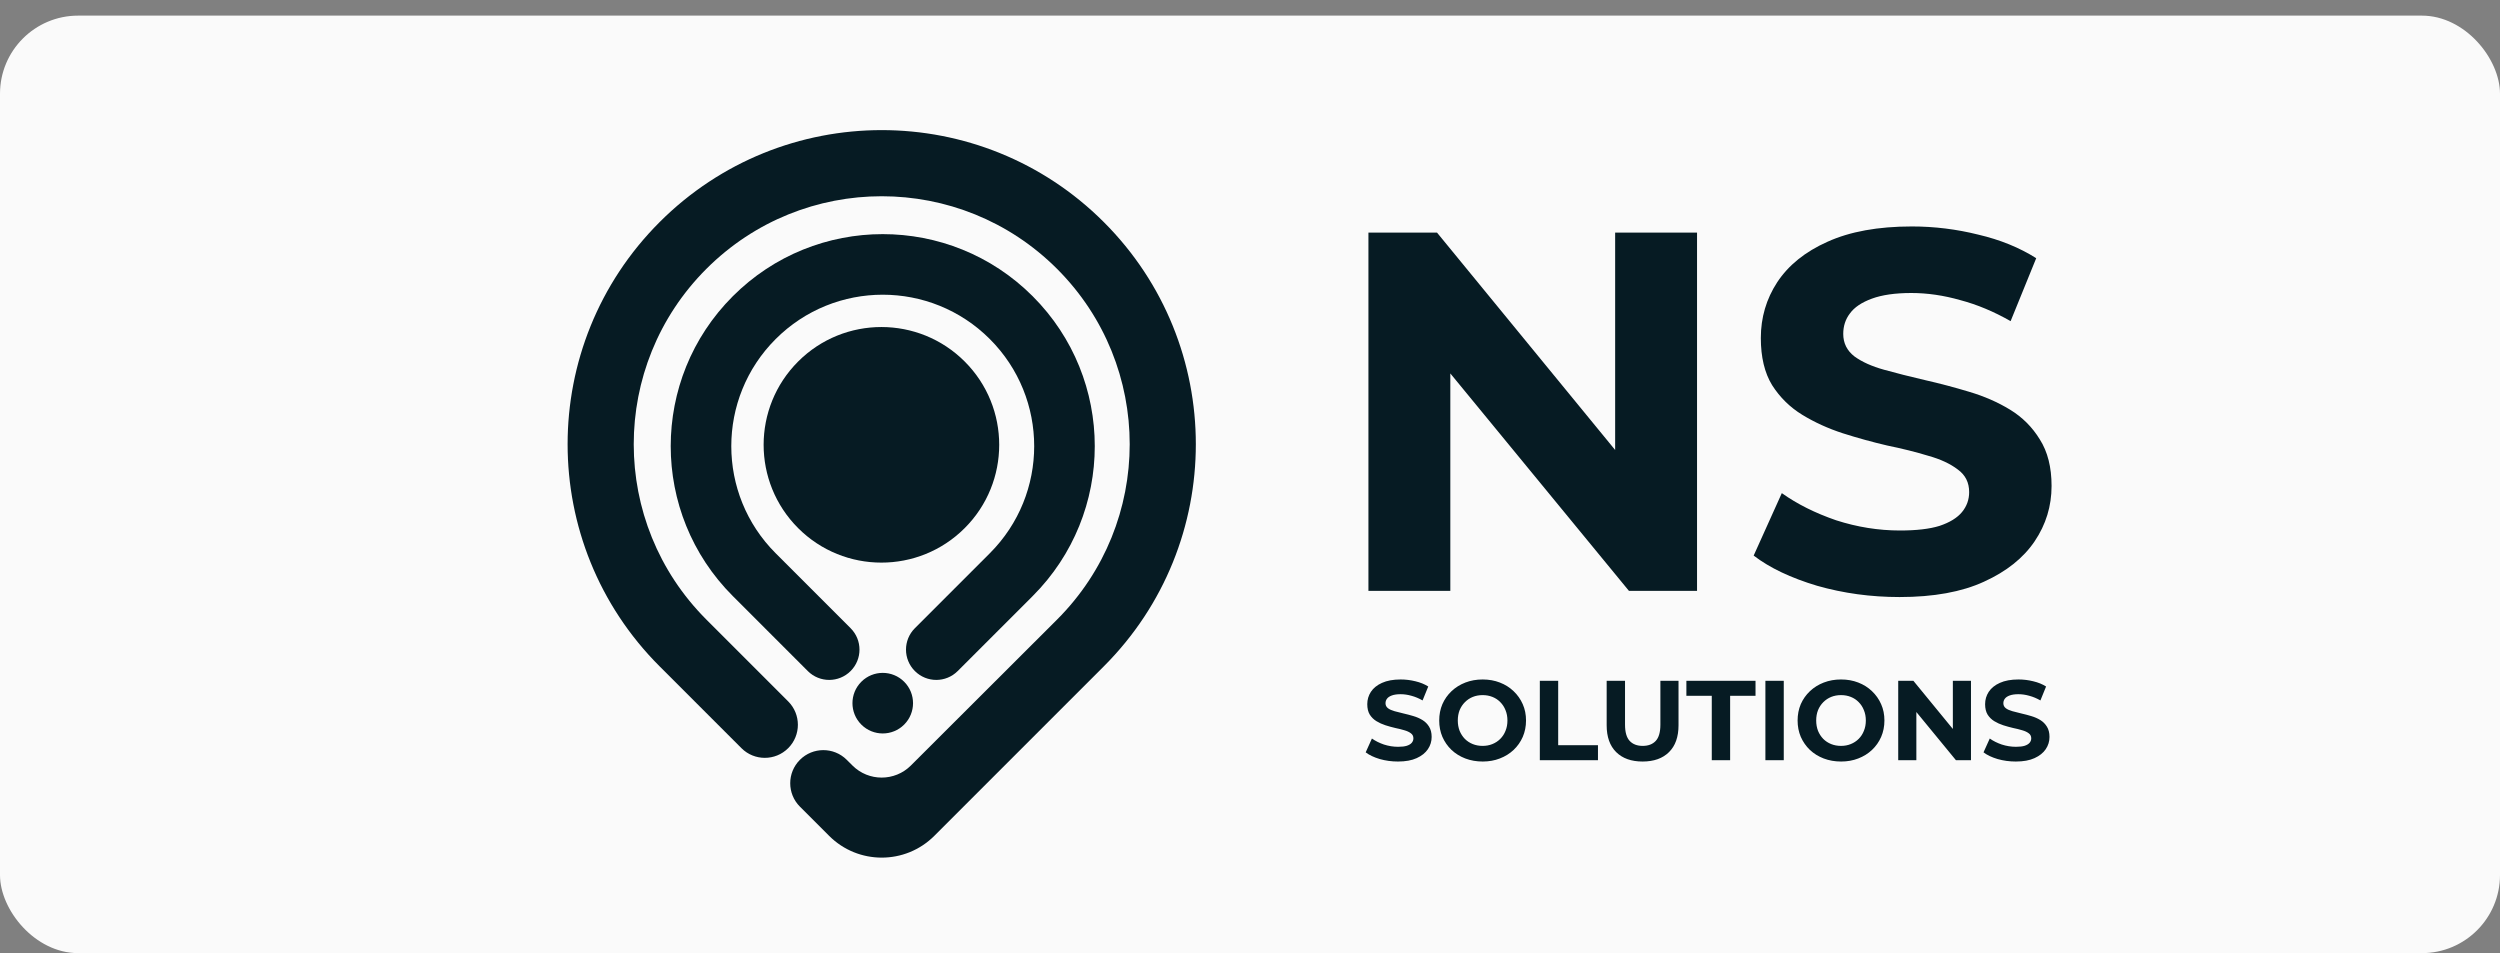
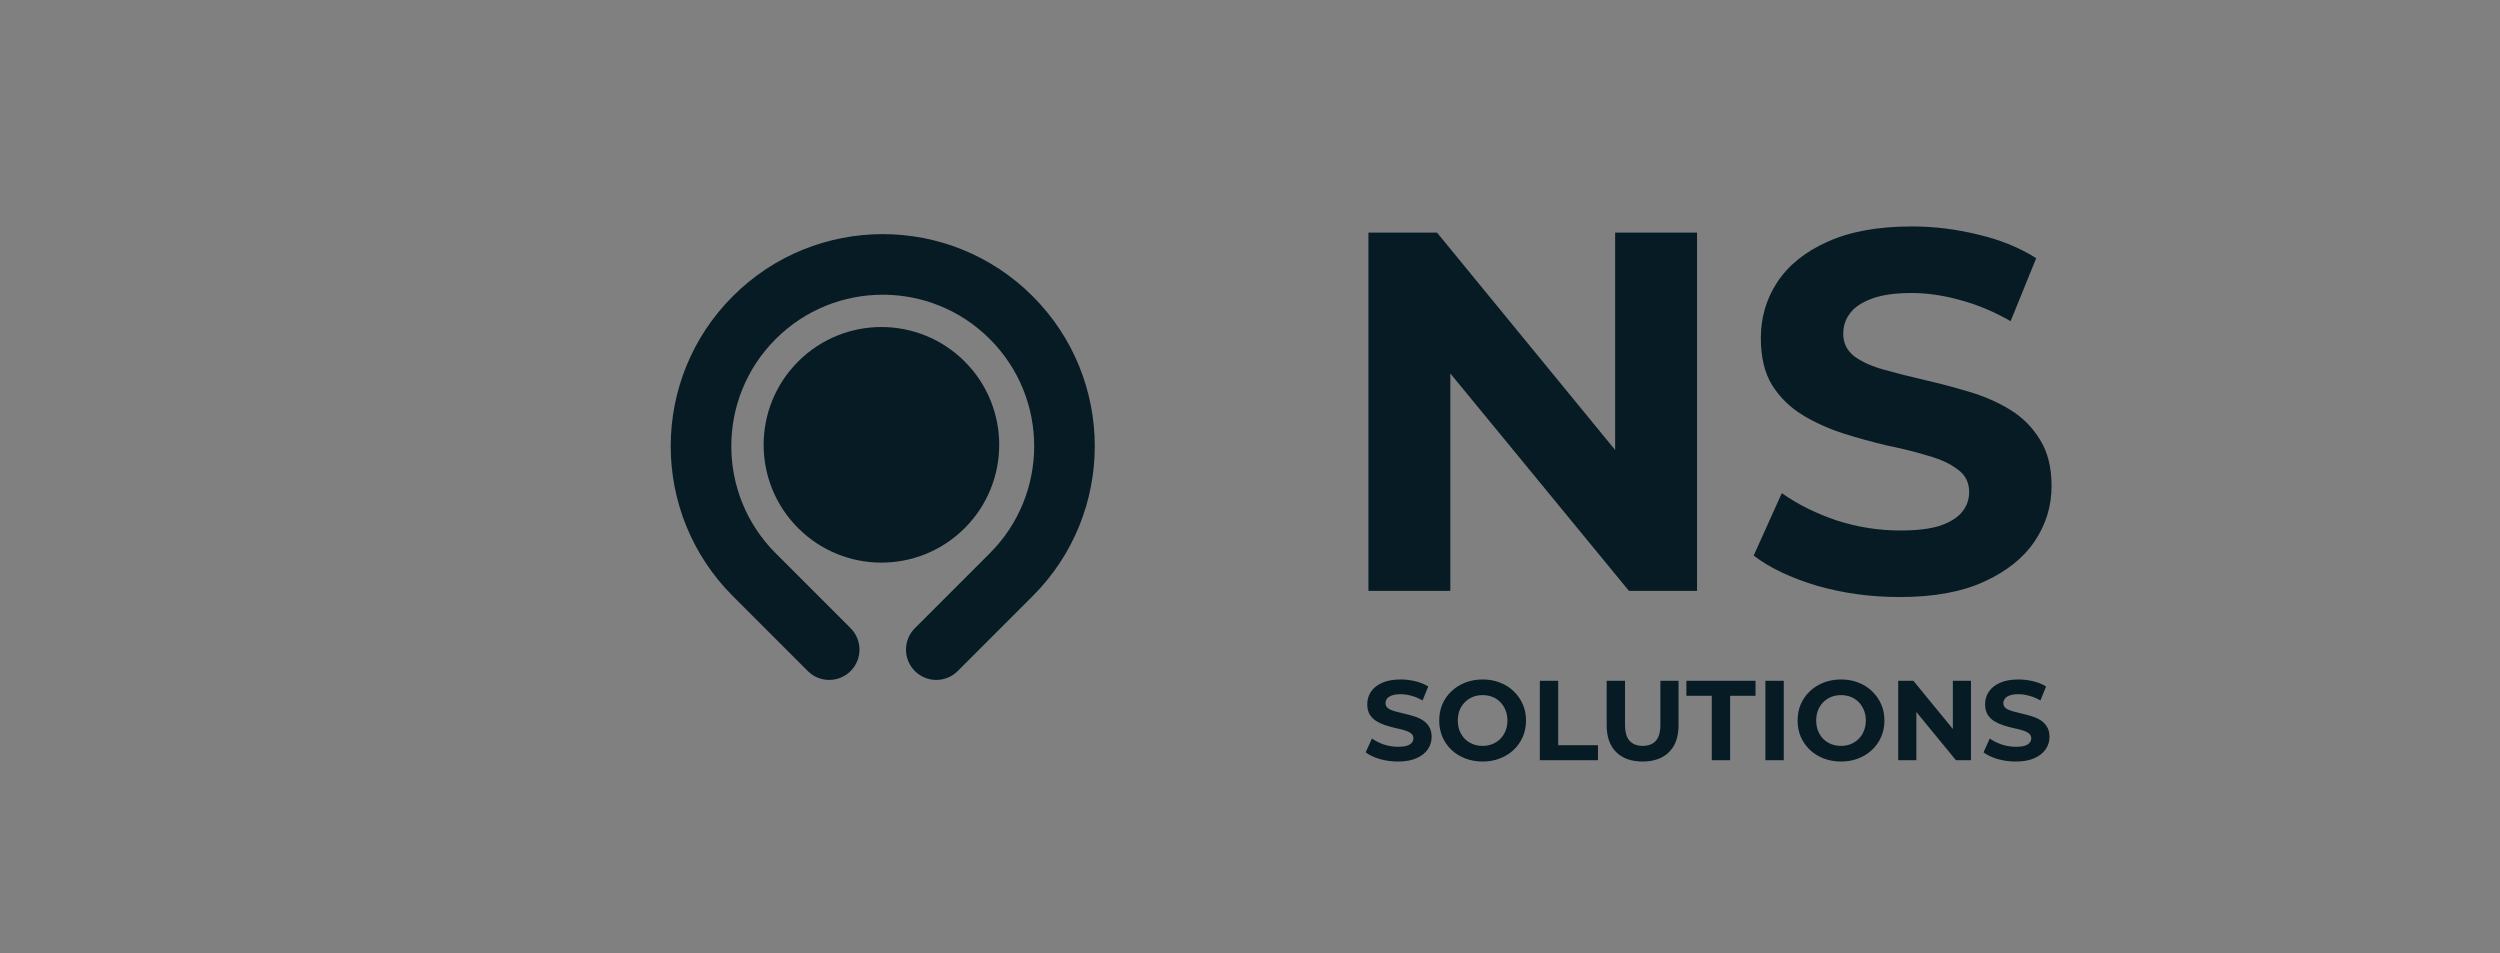
<svg xmlns="http://www.w3.org/2000/svg" width="320" height="122" viewBox="0 0 320 122" fill="none">
  <rect x="0" y="0" width="320" height="122" fill="#808080" stroke="none" />
-   <rect y="2" width="320" height="120" rx="10" fill="#FAFAFA" />
  <path fill-rule="evenodd" clip-rule="evenodd" d="M123.482 67.598C129.37 61.71 129.37 52.164 123.482 46.276C117.594 40.387 108.048 40.387 102.16 46.276C96.272 52.164 96.272 61.71 102.16 67.598V67.598C108.048 73.486 117.594 73.486 123.482 67.598V67.598Z" fill="#061B23" />
  <path d="M122.586 85.894L132.182 76.298C142.78 65.7 142.78 48.516 132.182 37.917C121.583 27.319 104.399 27.319 93.801 37.917C83.202 48.516 83.202 65.7 93.801 76.298L103.396 85.894C104.91 87.408 107.365 87.408 108.879 85.894C110.393 84.379 110.393 81.925 108.879 80.411L99.284 70.815C91.713 63.245 91.713 50.971 99.284 43.401C106.854 35.83 119.128 35.83 126.699 43.401C134.269 50.971 134.269 63.245 126.699 70.815L117.103 80.411C115.589 81.925 115.589 84.379 117.103 85.894C118.618 87.408 121.072 87.408 122.586 85.894Z" fill="#061B23" />
-   <path d="M115.733 87.264C117.247 88.778 117.247 91.233 115.733 92.747C114.219 94.261 111.764 94.261 110.25 92.747C108.736 91.233 108.736 88.778 110.25 87.264C111.764 85.75 114.219 85.75 115.733 87.264Z" fill="#061B23" />
-   <path fill-rule="evenodd" clip-rule="evenodd" d="M106.127 106.987C109.845 110.706 115.875 110.706 119.594 106.987L141.29 85.291C156.992 69.589 156.992 44.132 141.29 28.43C125.589 12.729 100.131 12.729 84.43 28.43C68.728 44.132 68.728 69.589 84.43 85.291L94.904 95.765C96.557 97.418 99.237 97.418 100.889 95.765V95.765C102.542 94.112 102.542 91.433 100.889 89.78L90.415 79.305C78.019 66.909 78.019 46.812 90.415 34.416C102.811 22.02 122.909 22.02 135.305 34.416C147.701 46.812 147.701 66.909 135.305 79.305L116.593 97.985C114.529 100.045 111.188 100.048 109.121 97.991L108.375 97.249C106.719 95.602 104.042 95.606 102.39 97.257V97.257C100.735 98.912 100.735 101.596 102.39 103.251L106.127 106.987Z" fill="#061B23" />
  <path d="M175.159 75.635V29.773H183.938L210.997 62.794H206.739V29.773H217.221V75.635H208.508L181.383 42.614H185.642V75.635H175.159ZM243.142 76.422C239.473 76.422 235.956 75.941 232.593 74.98C229.23 73.976 226.522 72.687 224.469 71.115L228.072 63.121C230.038 64.519 232.353 65.677 235.017 66.594C237.725 67.468 240.455 67.904 243.207 67.904C245.304 67.904 246.985 67.708 248.252 67.315C249.562 66.878 250.523 66.288 251.135 65.546C251.746 64.803 252.052 63.951 252.052 62.99C252.052 61.767 251.572 60.806 250.611 60.108C249.65 59.365 248.383 58.776 246.811 58.339C245.238 57.858 243.491 57.421 241.569 57.028C239.691 56.592 237.791 56.067 235.869 55.456C233.991 54.844 232.266 54.058 230.693 53.097C229.121 52.136 227.832 50.87 226.828 49.297C225.867 47.725 225.386 45.715 225.386 43.27C225.386 40.649 226.085 38.268 227.483 36.128C228.924 33.944 231.064 32.219 233.904 30.952C236.786 29.642 240.39 28.986 244.714 28.986C247.597 28.986 250.436 29.336 253.231 30.035C256.027 30.69 258.495 31.695 260.635 33.049L257.359 41.107C255.219 39.884 253.079 38.989 250.938 38.421C248.798 37.81 246.701 37.504 244.649 37.504C242.596 37.504 240.914 37.744 239.604 38.225C238.293 38.705 237.354 39.338 236.786 40.125C236.218 40.867 235.935 41.741 235.935 42.745C235.935 43.925 236.415 44.886 237.376 45.628C238.337 46.327 239.604 46.895 241.176 47.332C242.748 47.768 244.474 48.205 246.352 48.642C248.274 49.079 250.174 49.581 252.052 50.149C253.974 50.717 255.721 51.481 257.294 52.442C258.866 53.403 260.133 54.67 261.094 56.242C262.098 57.815 262.601 59.802 262.601 62.204C262.601 64.781 261.88 67.14 260.438 69.28C258.997 71.421 256.835 73.146 253.952 74.456C251.113 75.766 247.509 76.422 243.142 76.422Z" fill="#061B23" />
  <path d="M178.942 97.476C178.13 97.476 177.351 97.37 176.607 97.157C175.862 96.934 175.262 96.649 174.808 96.301L175.605 94.531C176.041 94.84 176.553 95.097 177.143 95.3C177.743 95.493 178.347 95.59 178.957 95.59C179.421 95.59 179.793 95.546 180.074 95.459C180.364 95.363 180.577 95.232 180.712 95.068C180.848 94.903 180.915 94.715 180.915 94.502C180.915 94.231 180.809 94.018 180.596 93.864C180.383 93.699 180.103 93.569 179.755 93.472C179.406 93.365 179.02 93.269 178.594 93.182C178.178 93.085 177.757 92.969 177.332 92.833C176.916 92.698 176.534 92.524 176.186 92.311C175.838 92.098 175.552 91.818 175.33 91.47C175.117 91.121 175.011 90.677 175.011 90.135C175.011 89.555 175.165 89.028 175.475 88.554C175.794 88.07 176.268 87.688 176.897 87.408C177.535 87.117 178.333 86.972 179.29 86.972C179.929 86.972 180.557 87.05 181.176 87.204C181.795 87.35 182.342 87.572 182.816 87.872L182.09 89.656C181.616 89.385 181.143 89.187 180.669 89.061C180.195 88.926 179.73 88.858 179.276 88.858C178.821 88.858 178.449 88.912 178.159 89.018C177.869 89.124 177.661 89.264 177.535 89.439C177.409 89.603 177.346 89.796 177.346 90.019C177.346 90.28 177.453 90.493 177.666 90.657C177.878 90.812 178.159 90.938 178.507 91.034C178.855 91.131 179.237 91.228 179.653 91.325C180.079 91.421 180.499 91.533 180.915 91.658C181.341 91.784 181.728 91.953 182.076 92.166C182.424 92.379 182.705 92.659 182.917 93.007C183.14 93.356 183.251 93.796 183.251 94.328C183.251 94.898 183.091 95.421 182.772 95.894C182.453 96.368 181.974 96.751 181.336 97.041C180.707 97.331 179.909 97.476 178.942 97.476ZM189.79 97.476C188.987 97.476 188.242 97.345 187.555 97.084C186.878 96.823 186.288 96.456 185.785 95.982C185.292 95.508 184.905 94.951 184.625 94.313C184.354 93.675 184.219 92.978 184.219 92.224C184.219 91.47 184.354 90.773 184.625 90.135C184.905 89.497 185.297 88.941 185.8 88.467C186.303 87.993 186.893 87.625 187.57 87.364C188.247 87.103 188.982 86.972 189.775 86.972C190.578 86.972 191.313 87.103 191.98 87.364C192.657 87.625 193.242 87.993 193.736 88.467C194.239 88.941 194.63 89.497 194.911 90.135C195.191 90.764 195.331 91.46 195.331 92.224C195.331 92.978 195.191 93.68 194.911 94.328C194.63 94.966 194.239 95.522 193.736 95.996C193.242 96.46 192.657 96.823 191.98 97.084C191.313 97.345 190.583 97.476 189.79 97.476ZM189.775 95.474C190.23 95.474 190.645 95.396 191.023 95.242C191.41 95.087 191.748 94.865 192.038 94.574C192.328 94.284 192.551 93.941 192.706 93.544C192.87 93.148 192.952 92.708 192.952 92.224C192.952 91.74 192.87 91.3 192.706 90.904C192.551 90.507 192.328 90.164 192.038 89.874C191.758 89.584 191.424 89.361 191.037 89.207C190.65 89.052 190.23 88.974 189.775 88.974C189.32 88.974 188.9 89.052 188.513 89.207C188.136 89.361 187.802 89.584 187.512 89.874C187.222 90.164 186.994 90.507 186.83 90.904C186.675 91.3 186.598 91.74 186.598 92.224C186.598 92.698 186.675 93.138 186.83 93.544C186.994 93.941 187.217 94.284 187.497 94.574C187.787 94.865 188.126 95.087 188.513 95.242C188.9 95.396 189.32 95.474 189.775 95.474ZM197.098 97.302V87.146H199.448V95.387H204.54V97.302H197.098ZM210.252 97.476C208.811 97.476 207.684 97.075 206.872 96.272C206.059 95.469 205.653 94.323 205.653 92.833V87.146H208.003V92.746C208.003 93.713 208.201 94.41 208.598 94.835C208.995 95.261 209.551 95.474 210.266 95.474C210.982 95.474 211.538 95.261 211.935 94.835C212.331 94.41 212.53 93.713 212.53 92.746V87.146H214.851V92.833C214.851 94.323 214.445 95.469 213.632 96.272C212.82 97.075 211.693 97.476 210.252 97.476ZM219.107 97.302V89.061H215.857V87.146H224.707V89.061H221.457V97.302H219.107ZM225.971 97.302V87.146H228.322V97.302H225.971ZM235.664 97.476C234.861 97.476 234.117 97.345 233.43 97.084C232.753 96.823 232.163 96.456 231.66 95.982C231.167 95.508 230.78 94.951 230.499 94.313C230.229 93.675 230.093 92.978 230.093 92.224C230.093 91.47 230.229 90.773 230.499 90.135C230.78 89.497 231.172 88.941 231.675 88.467C232.178 87.993 232.767 87.625 233.445 87.364C234.122 87.103 234.857 86.972 235.65 86.972C236.452 86.972 237.187 87.103 237.855 87.364C238.532 87.625 239.117 87.993 239.61 88.467C240.113 88.941 240.505 89.497 240.785 90.135C241.066 90.764 241.206 91.46 241.206 92.224C241.206 92.978 241.066 93.68 240.785 94.328C240.505 94.966 240.113 95.522 239.61 95.996C239.117 96.46 238.532 96.823 237.855 97.084C237.187 97.345 236.457 97.476 235.664 97.476ZM235.65 95.474C236.104 95.474 236.52 95.396 236.897 95.242C237.284 95.087 237.623 94.865 237.913 94.574C238.203 94.284 238.425 93.941 238.58 93.544C238.745 93.148 238.827 92.708 238.827 92.224C238.827 91.74 238.745 91.3 238.58 90.904C238.425 90.507 238.203 90.164 237.913 89.874C237.632 89.584 237.299 89.361 236.912 89.207C236.525 89.052 236.104 88.974 235.65 88.974C235.195 88.974 234.774 89.052 234.388 89.207C234.01 89.361 233.677 89.584 233.386 89.874C233.096 90.164 232.869 90.507 232.705 90.904C232.55 91.3 232.473 91.74 232.473 92.224C232.473 92.698 232.55 93.138 232.705 93.544C232.869 93.941 233.092 94.284 233.372 94.574C233.662 94.865 234.001 95.087 234.388 95.242C234.774 95.396 235.195 95.474 235.65 95.474ZM242.972 97.302V87.146H244.916L250.908 94.458H249.965V87.146H252.286V97.302H250.357L244.351 89.99H245.294V97.302H242.972ZM258.026 97.476C257.213 97.476 256.435 97.37 255.69 97.157C254.945 96.934 254.346 96.649 253.891 96.301L254.689 94.531C255.124 94.84 255.637 95.097 256.227 95.3C256.826 95.493 257.431 95.59 258.04 95.59C258.504 95.59 258.877 95.546 259.157 95.459C259.447 95.363 259.66 95.232 259.796 95.068C259.931 94.903 259.999 94.715 259.999 94.502C259.999 94.231 259.892 94.018 259.68 93.864C259.467 93.699 259.186 93.569 258.838 93.472C258.49 93.365 258.103 93.269 257.678 93.182C257.262 93.085 256.841 92.969 256.415 92.833C256 92.698 255.617 92.524 255.269 92.311C254.921 92.098 254.636 91.818 254.413 91.47C254.201 91.121 254.094 90.677 254.094 90.135C254.094 89.555 254.249 89.028 254.558 88.554C254.878 88.07 255.352 87.688 255.98 87.408C256.619 87.117 257.416 86.972 258.374 86.972C259.012 86.972 259.641 87.05 260.26 87.204C260.879 87.35 261.425 87.572 261.899 87.872L261.174 89.656C260.7 89.385 260.226 89.187 259.752 89.061C259.278 88.926 258.814 88.858 258.359 88.858C257.905 88.858 257.532 88.912 257.242 89.018C256.952 89.124 256.744 89.264 256.619 89.439C256.493 89.603 256.43 89.796 256.43 90.019C256.43 90.28 256.536 90.493 256.749 90.657C256.962 90.812 257.242 90.938 257.591 91.034C257.939 91.131 258.321 91.228 258.737 91.325C259.162 91.421 259.583 91.533 259.999 91.658C260.424 91.784 260.811 91.953 261.159 92.166C261.508 92.379 261.788 92.659 262.001 93.007C262.223 93.356 262.335 93.796 262.335 94.328C262.335 94.898 262.175 95.421 261.856 95.894C261.537 96.368 261.058 96.751 260.42 97.041C259.791 97.331 258.993 97.476 258.026 97.476Z" fill="#061B23" />
</svg>